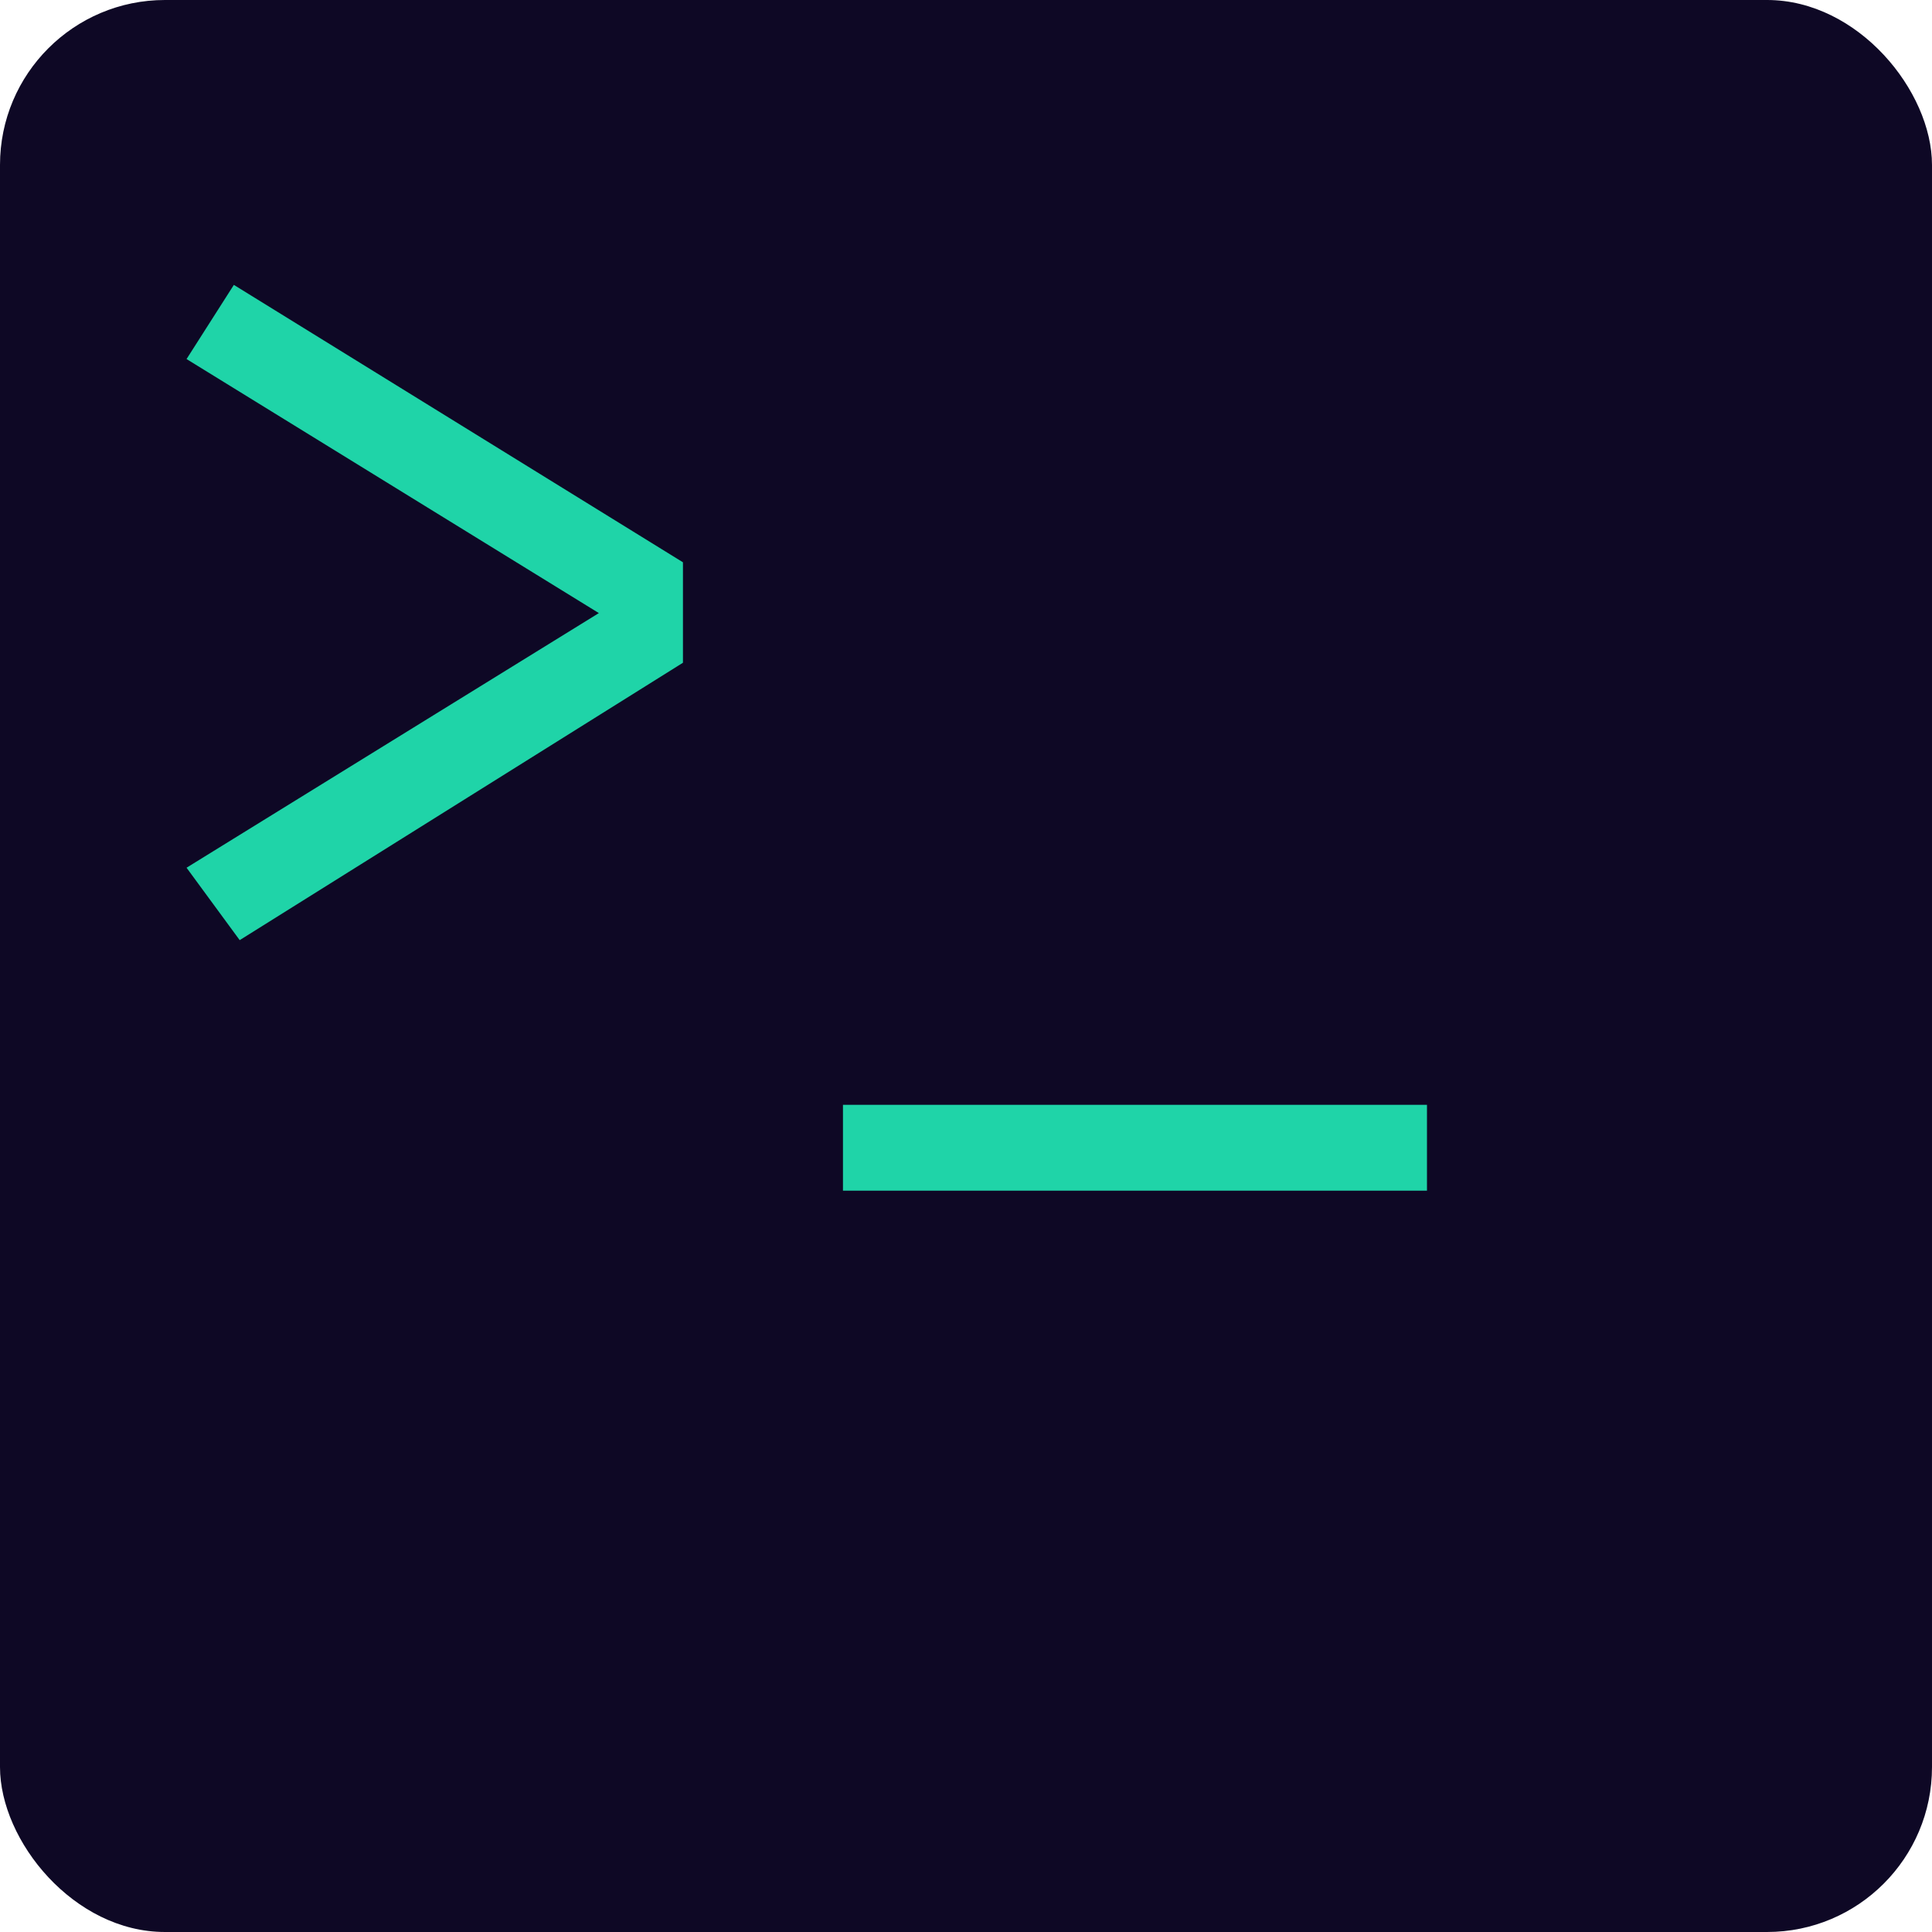
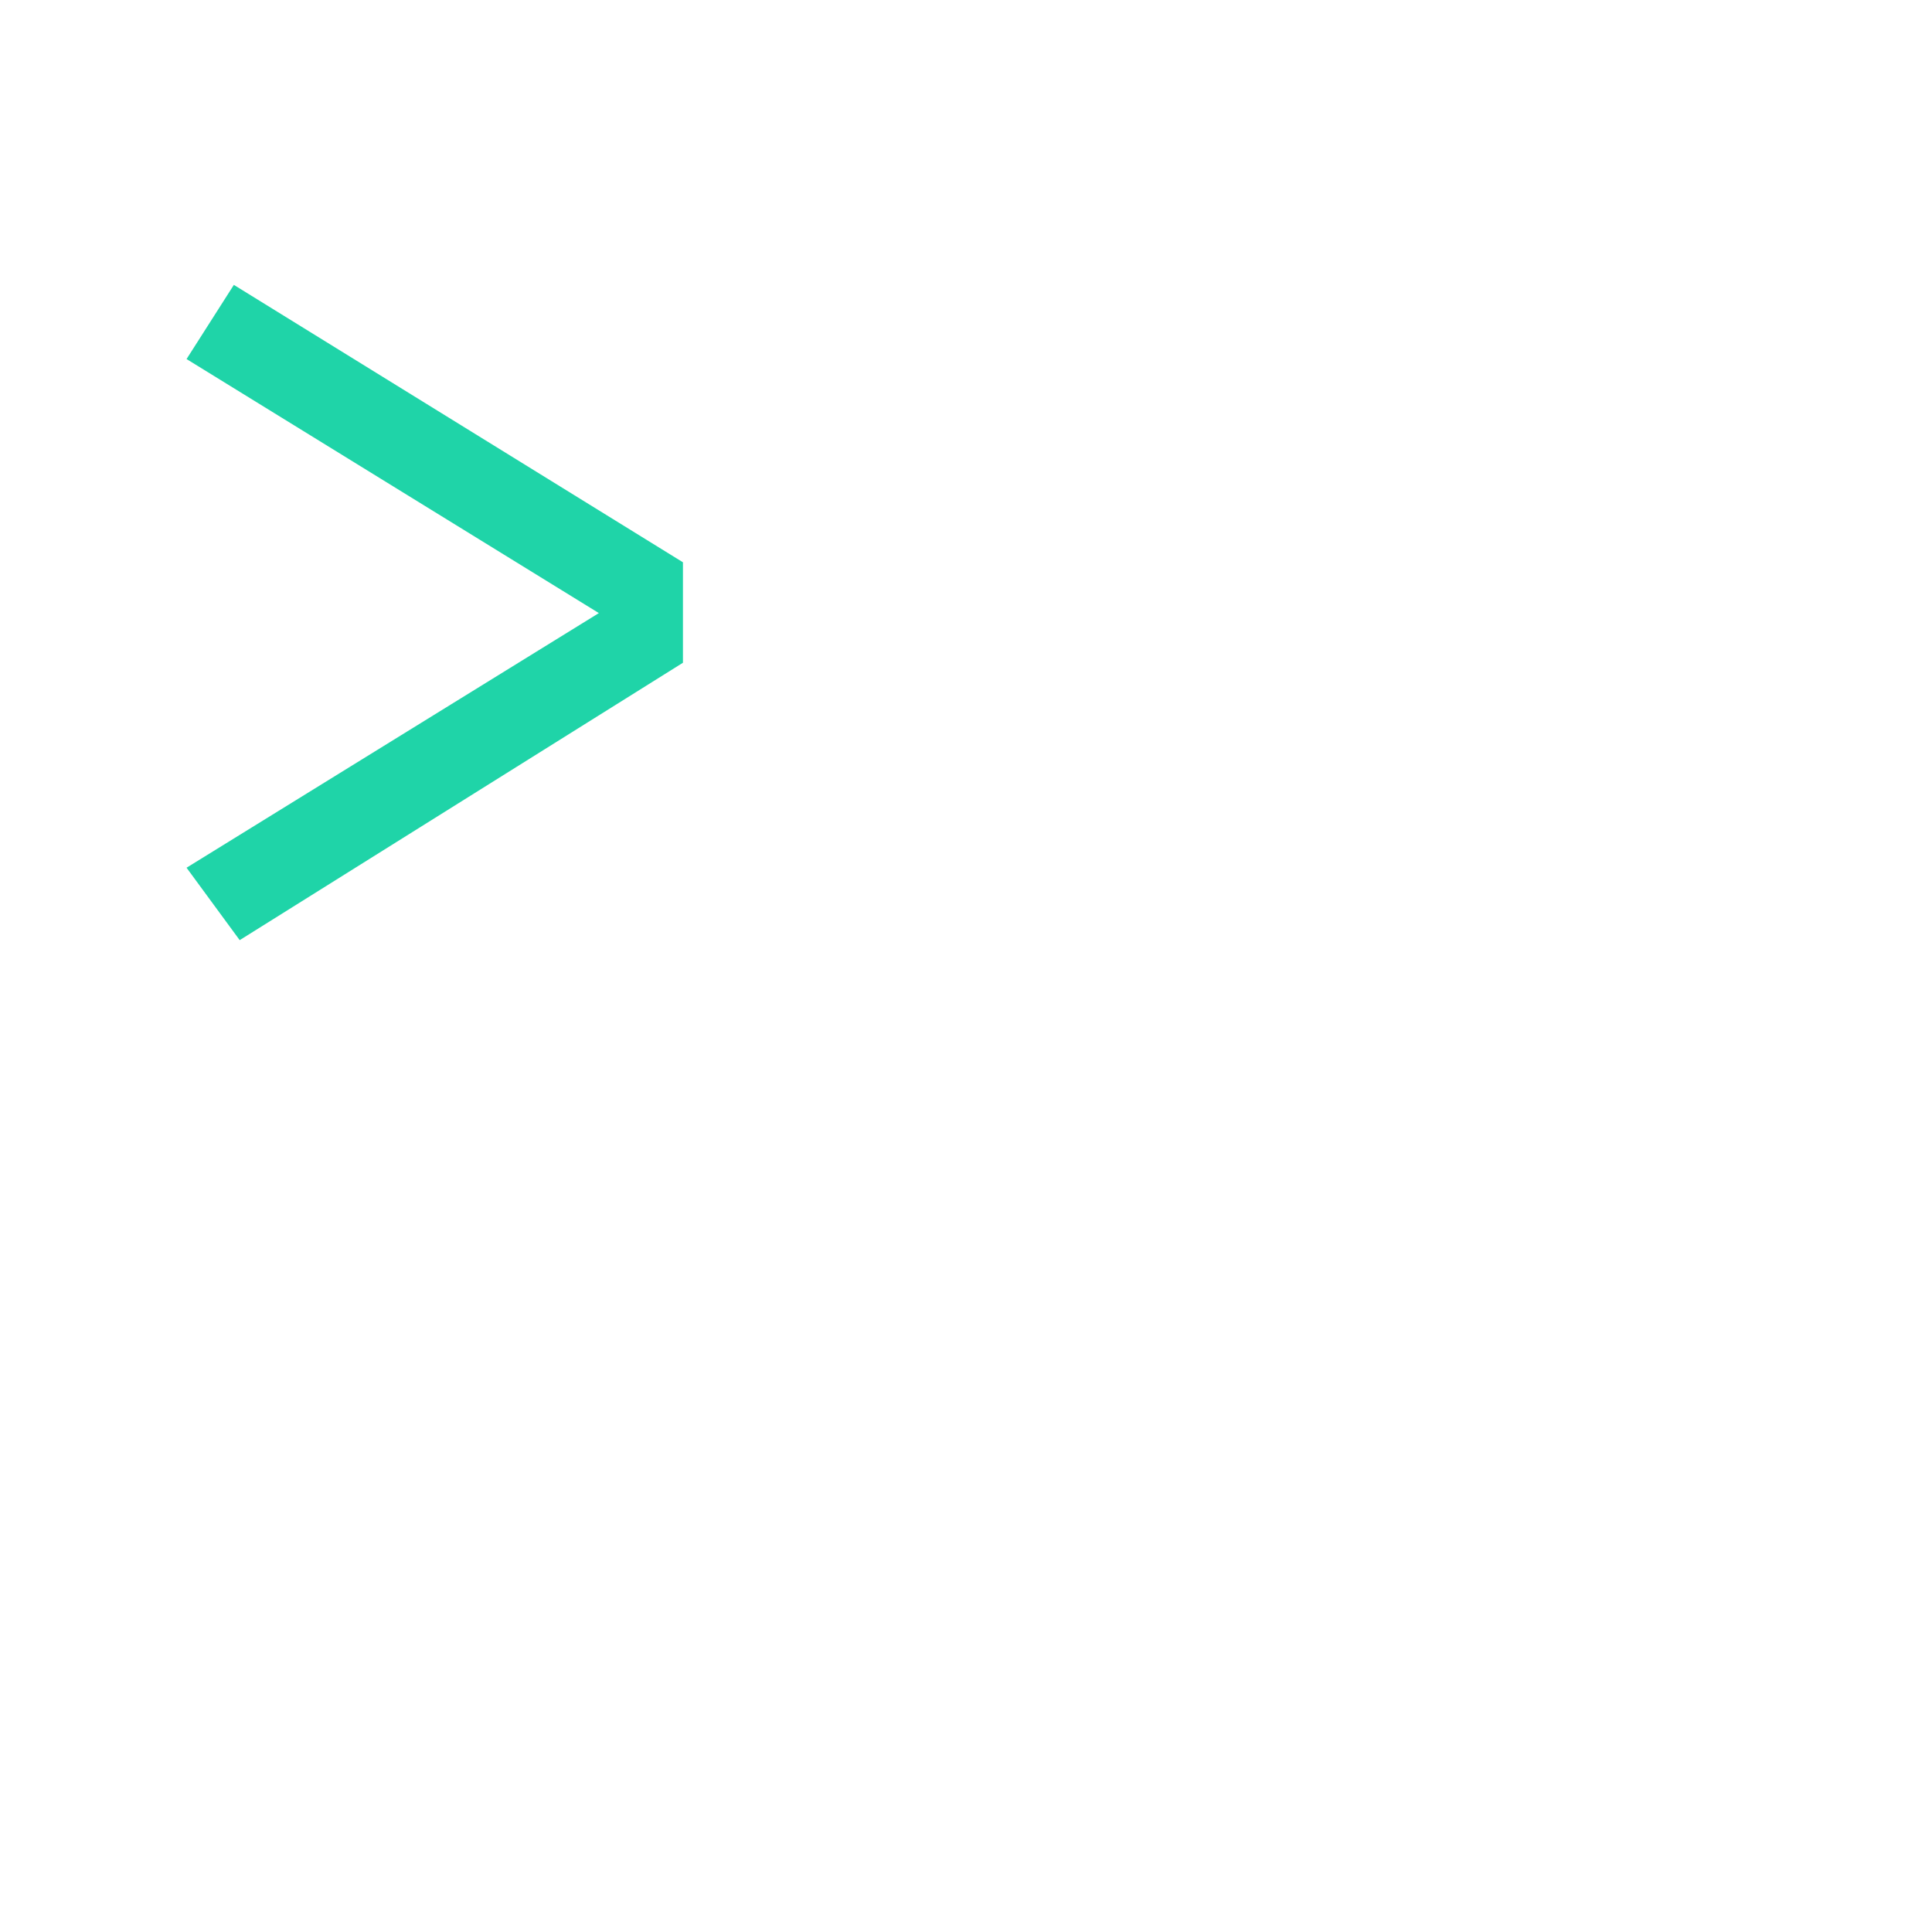
<svg xmlns="http://www.w3.org/2000/svg" xmlns:ns1="http://sodipodi.sourceforge.net/DTD/sodipodi-0.dtd" xmlns:ns2="http://www.inkscape.org/namespaces/inkscape" width="209.471mm" height="209.471mm" viewBox="0 0 209.471 209.471" version="1.1" id="svg5" xml:space="preserve" ns1:docname="clipart-base.svg" ns2:export-filename="php-tag.svg" ns2:export-xdpi="96.760002" ns2:export-ydpi="96.760002" ns2:version="1.2.1 (9c6d41e410, 2022-07-14)">
  <ns1:namedview id="namedview7" pagecolor="#505050" bordercolor="#eeeeee" borderopacity="1" ns2:showpageshadow="0" ns2:pageopacity="0" ns2:pagecheckerboard="0" ns2:deskcolor="#505050" ns2:document-units="mm" showgrid="false" ns2:zoom="0.41845834" ns2:cx="563.9749" ns2:cy="814.89593" ns2:window-width="1920" ns2:window-height="1051" ns2:window-x="0" ns2:window-y="0" ns2:window-maximized="1" ns2:current-layer="g268" showguides="false" borderlayer="false" showborder="false" shape-rendering="auto">
    <ns2:grid type="xygrid" id="grid4083" />
  </ns1:namedview>
  <defs id="defs2">
    <rect x="45.107" y="286.107" width="1018.313" height="690.16" id="rect219" />
  </defs>
  <g ns2:label="dotfiles-dark" ns2:groupmode="layer" id="layer1" style="display:none" transform="translate(-0.265,-43.765)">
-     <rect style="fill:#1c1b27;fill-opacity:1;stroke-width:0.265" id="rect111" width="210" height="210" x="3.832216e-08" y="43.5" ry="0" />
    <g aria-label="~/." transform="matrix(0.265,0,0,0.265,-30.37,4.092)" id="text217" style="font-size:493.333px;letter-spacing:-70px;word-spacing:0px;white-space:pre;shape-inside:url(#rect219);shape-padding:1.69;fill:#3f78eb">
      <path d="m 272.354,515.816 q 18.721,0 32.13,7.843 13.662,7.59 24.287,17.709 10.626,9.867 20.492,17.456 9.867,7.59 21.504,7.59 15.179,0 26.564,-11.385 11.638,-11.638 21.504,-30.106 l 35.925,17.203 q -8.855,17.962 -20.239,34.154 -11.385,15.938 -27.323,26.058 -15.938,9.867 -38.202,9.867 -17.962,0 -31.371,-7.59 -13.156,-7.59 -24.034,-17.456 -10.626,-10.12 -20.998,-17.709 -10.12,-7.843 -22.01,-7.843 -15.685,0 -27.07,11.891 -11.132,11.638 -20.998,29.853 l -35.925,-16.95 q 8.602,-17.203 19.986,-33.395 11.385,-16.191 27.323,-26.564 15.938,-10.626 38.455,-10.626 z" style="font-weight:500;font-family:'Fira Code';-inkscape-font-specification:'Fira Code, Medium';text-align:center;text-anchor:middle" id="path3103" />
      <path d="M 469.512,778.168 424.479,757.929 639.522,313.423 684.049,334.421 Z" style="font-weight:500;font-family:'Fira Code';-inkscape-font-specification:'Fira Code, Medium';text-align:center;text-anchor:middle" id="path3105" />
      <path d="m 738.773,682.031 q 0,-20.239 13.915,-34.407 14.168,-14.421 34.913,-14.421 20.745,0 34.913,14.421 14.168,14.168 14.168,34.407 0,20.239 -14.168,34.66 -14.168,14.421 -34.913,14.421 -20.745,0 -34.913,-14.421 -13.915,-14.421 -13.915,-34.66 z" style="font-weight:500;font-family:'Fira Code';-inkscape-font-specification:'Fira Code, Medium';text-align:center;text-anchor:middle" id="path3107" />
    </g>
  </g>
  <g ns2:label="php-tag" ns2:groupmode="layer" id="g3256" style="display:none" transform="translate(-0.265,-43.765)">
    <rect style="fill:#1e1e1e;fill-opacity:1;stroke-width:0.264" id="rect3242" width="209.471" height="209.471" x="0.265" y="43.765" ry="0" />
    <g aria-label="&lt;?php" id="text3516" style="font-size:59.972px;font-family:FreeSans;-inkscape-font-specification:'FreeSans, Normal';text-align:center;text-anchor:middle;fill:#d08442;stroke-width:0.265">
      <path d="m 41.353,128.402 2.491,3.967 -21.713,13.317 21.713,13.44 -2.768,3.783 -23.374,-14.609 v -5.29 z" style="font-family:'Fira Code';-inkscape-font-specification:'Fira Code'" id="path3988" />
      <path d="m 67.617,121.912 q 3.783,0 6.489,1.353 2.737,1.353 4.183,3.537 1.445,2.153 1.445,4.582 0,2.952 -1.107,4.829 -1.107,1.845 -2.768,3.137 -1.661,1.292 -3.322,2.491 -1.63,1.199 -2.768,2.829 -1.107,1.63 -1.107,4.183 v 2.122 h -5.198 v -2.43 q 0,-2.983 1.076,-4.952 1.107,-1.968 2.737,-3.352 1.63,-1.384 3.26,-2.553 1.63,-1.199 2.737,-2.583 1.107,-1.384 1.107,-3.414 0,-2.645 -2.091,-4.06 -2.091,-1.415 -5.198,-1.415 -2.184,0 -4.49,1.076 -2.307,1.046 -4.213,3.414 l -3.691,-2.706 q 2.676,-3.168 5.936,-4.613 3.26,-1.476 6.981,-1.476 z m -1.415,35.491 q 1.784,0 2.983,1.199 1.199,1.199 1.199,2.891 0,1.722 -1.199,2.952 -1.199,1.199 -2.983,1.199 -1.722,0 -2.891,-1.199 -1.169,-1.23 -1.169,-2.952 0,-1.692 1.169,-2.891 1.169,-1.199 2.891,-1.199 z" style="font-family:'Fira Code';-inkscape-font-specification:'Fira Code'" id="path3990" />
-       <path d="m 106.768,131.877 q 4.306,0 6.858,2.091 2.583,2.091 3.721,5.905 1.138,3.783 1.138,8.857 0,4.89 -1.384,8.734 -1.353,3.814 -4.121,5.997 -2.768,2.184 -6.981,2.184 -5.321,0 -8.55,-3.752 v 15.439 l -5.167,0.646 v -45.425 h 4.398 l 0.431,4.521 q 1.784,-2.491 4.244,-3.844 2.46,-1.353 5.413,-1.353 z m -1.23,4.152 q -2.676,0 -4.736,1.63 -2.061,1.599 -3.352,3.568 v 16.054 q 1.261,1.876 3.168,2.983 1.938,1.076 4.244,1.076 4.029,0 6.059,-3.075 2.03,-3.075 2.03,-9.565 0,-12.671 -7.412,-12.671 z" style="font-family:'Fira Code';-inkscape-font-specification:'Fira Code'" id="path3992" />
      <path d="m 134.356,119.021 v 17.961 q 1.907,-2.522 4.675,-3.814 2.799,-1.292 5.659,-1.292 4.736,0 6.92,2.522 2.184,2.522 2.184,7.012 v 23.528 h -5.167 V 141.534 q 0,-2.922 -1.353,-4.244 -1.353,-1.353 -4.244,-1.353 -1.845,0 -3.506,0.83 -1.661,0.83 -2.983,2.061 -1.322,1.23 -2.184,2.522 v 23.589 h -5.167 v -45.364 z" style="font-family:'Fira Code';-inkscape-font-specification:'Fira Code'" id="path3994" />
      <path d="m 180.58,131.877 q 4.306,0 6.858,2.091 2.583,2.091 3.721,5.905 1.138,3.783 1.138,8.857 0,4.89 -1.384,8.734 -1.353,3.814 -4.121,5.997 -2.768,2.184 -6.981,2.184 -5.321,0 -8.55,-3.752 v 15.439 l -5.167,0.646 v -45.425 h 4.398 l 0.431,4.521 q 1.784,-2.491 4.244,-3.844 2.46,-1.353 5.413,-1.353 z m -1.23,4.152 q -2.676,0 -4.736,1.63 -2.061,1.599 -3.352,3.568 v 16.054 q 1.261,1.876 3.168,2.983 1.938,1.076 4.244,1.076 4.029,0 6.059,-3.075 2.03,-3.075 2.03,-9.565 0,-12.671 -7.412,-12.671 z" style="font-family:'Fira Code';-inkscape-font-specification:'Fira Code'" id="path3996" />
    </g>
  </g>
  <g ns2:label="terminal" ns2:groupmode="layer" id="g268" style="display:inline" transform="translate(-0.265,-43.765)">
-     <rect style="fill:#0e0825;fill-opacity:1;stroke-width:0.264" id="rect250" width="209.471" height="209.471" x="0.265" y="43.765" ry="17.884" />
    <g aria-label="&gt;_" id="text266" style="font-size:123.472px;font-family:FreeSans;-inkscape-font-specification:'FreeSans, Normal';text-align:center;text-anchor:middle;display:inline;fill:#1fd4a8;stroke-width:0.265">
      <path d="m 25.62,74.653 48.692,30.077 v 10.891 L 26.253,145.697 20.491,137.845 65.194,110.238 20.491,82.694 Z" style="font-family:'Fira Code';-inkscape-font-specification:'Fira Code'" id="path4691" />
-       <path d="m 91.661,172.86 v -9.308 H 154.98 v 9.308 z" style="font-family:'Fira Code';-inkscape-font-specification:'Fira Code'" id="path4693" />
+       <path d="m 91.661,172.86 v -9.308 v 9.308 z" style="font-family:'Fira Code';-inkscape-font-specification:'Fira Code'" id="path4693" />
    </g>
  </g>
</svg>